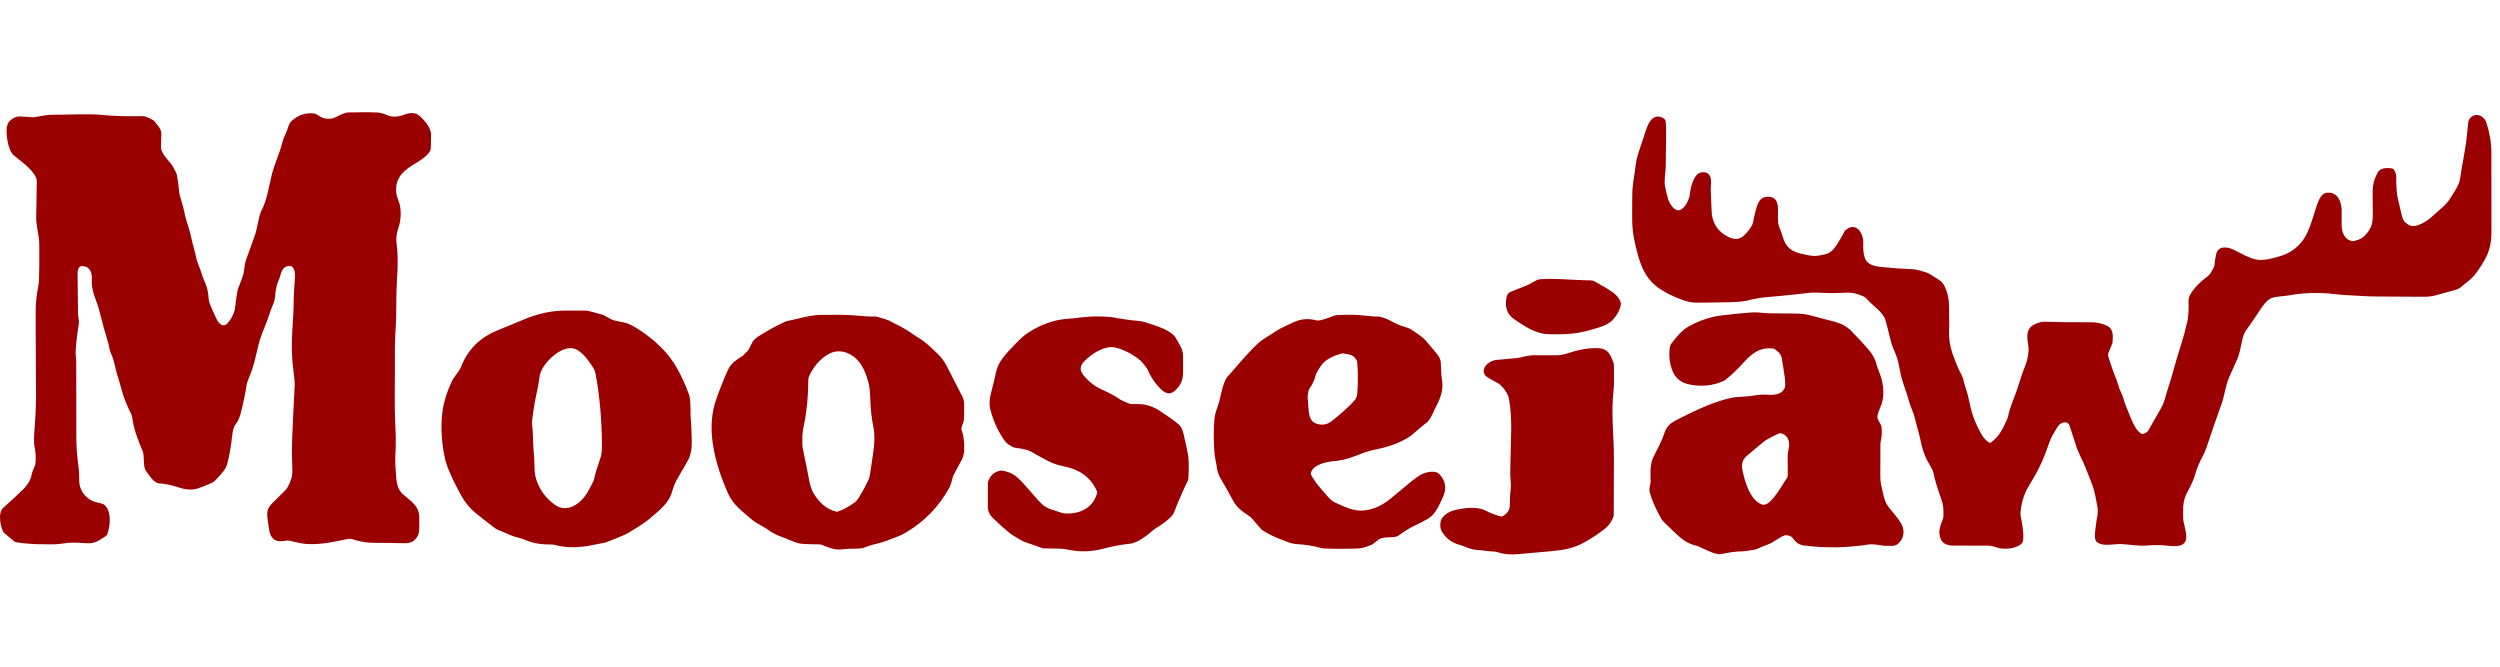
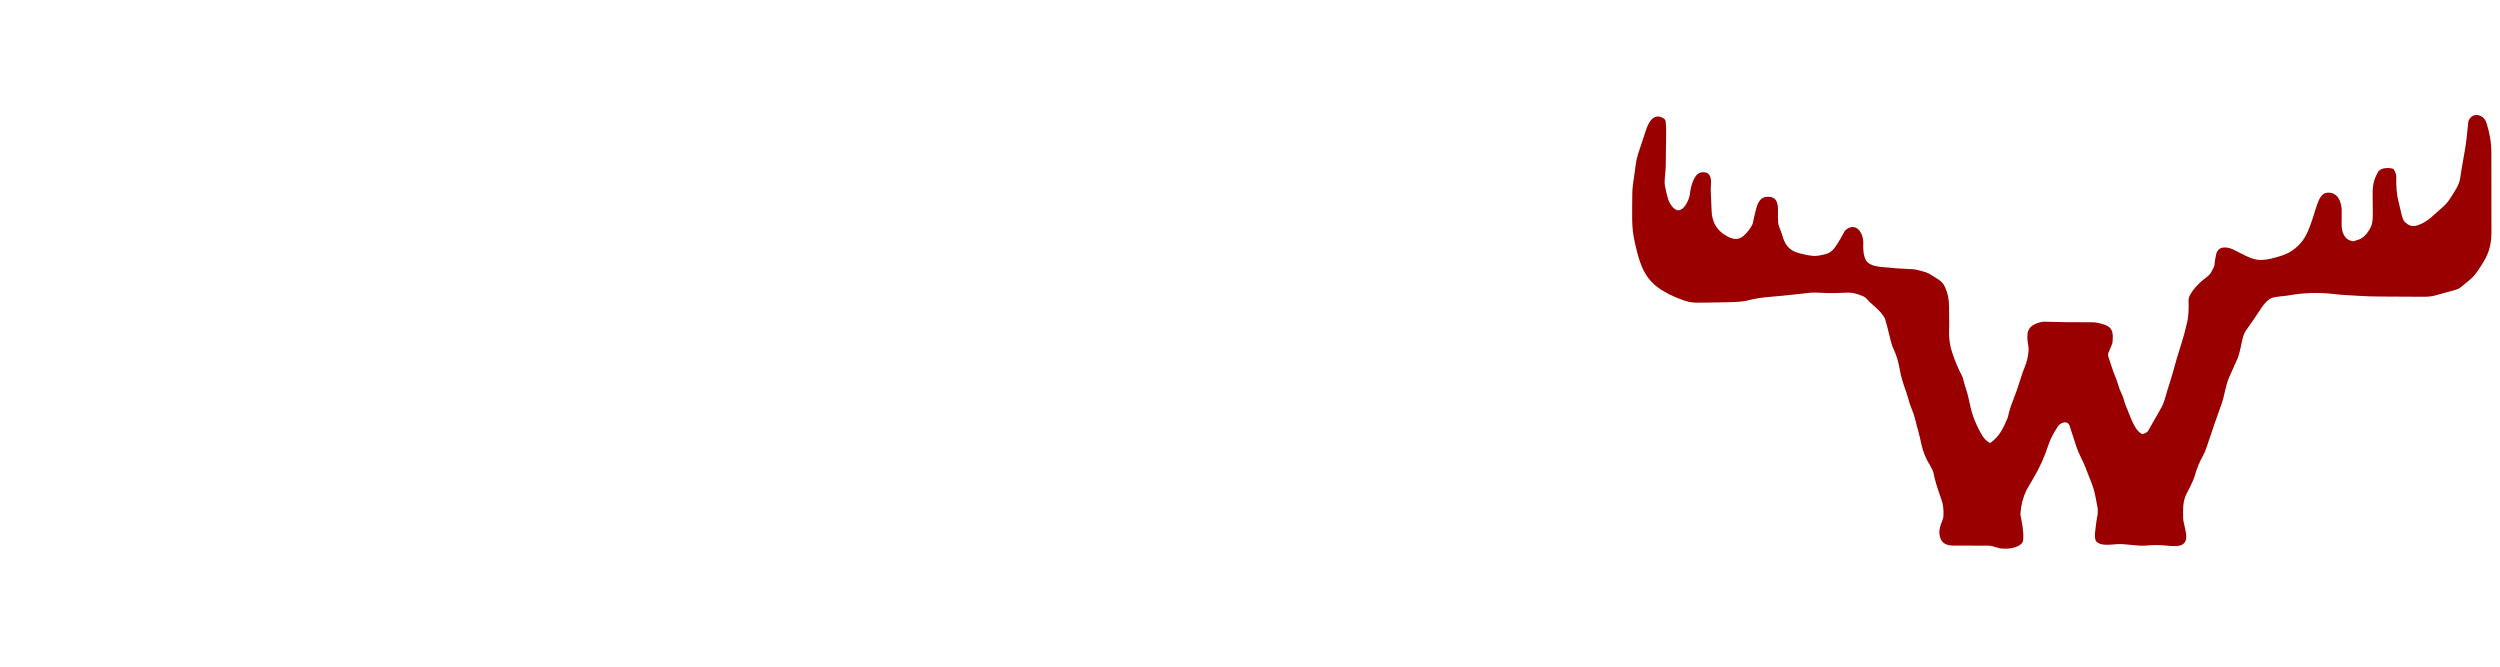
<svg xmlns="http://www.w3.org/2000/svg" width="240" height="64" viewBox="0 0 240 64" fill="none">
  <path d="M191.117 42.488C191.925 41.886 192.268 41.213 192.717 40.163C192.745 40.1 192.765 40.034 192.778 39.967C192.861 39.543 193.011 39.056 193.228 38.506C193.516 37.773 193.767 37.053 193.98 36.349C194.104 35.942 194.246 35.543 194.406 35.15C194.601 34.676 194.715 34.152 194.749 33.578C194.753 33.515 194.75 33.453 194.741 33.391C194.612 32.455 194.377 31.524 195.42 31.087C195.76 30.945 196.037 30.878 196.252 30.885C197.503 30.927 199.026 30.944 200.819 30.938C201.171 30.936 201.571 31.011 202.021 31.163C202.861 31.448 202.876 32.031 202.801 32.852C202.795 32.922 202.778 32.992 202.75 33.058L202.422 33.832C202.364 33.97 202.359 34.125 202.409 34.267C202.604 34.827 202.722 35.183 202.763 35.333C202.907 35.857 203.182 36.336 203.323 36.87C203.409 37.191 203.526 37.502 203.674 37.803C203.875 38.203 203.947 38.676 204.123 39.063C204.504 39.895 204.845 41.218 205.594 41.649C205.614 41.66 205.637 41.668 205.66 41.67C205.682 41.673 205.706 41.67 205.727 41.663C205.991 41.572 206.151 41.477 206.209 41.377C206.471 40.911 206.877 40.201 207.426 39.245C207.604 38.938 207.74 38.613 207.834 38.271C208.12 37.228 208.494 36.205 208.74 35.237C208.848 34.815 209.064 34.096 209.387 33.083C209.598 32.421 209.793 31.697 209.973 30.909C210.089 30.397 210.131 29.708 210.1 28.84C210.076 28.183 211.136 27.128 211.635 26.765C211.951 26.535 212.153 26.343 212.242 26.191C212.468 25.805 212.583 25.552 212.59 25.429C212.602 25.196 212.655 24.86 212.749 24.421C212.923 23.606 213.742 23.66 214.367 23.943C214.991 24.225 215.984 24.868 216.795 24.945C217.534 25.016 218.546 24.702 219.095 24.525C220 24.233 220.812 23.551 221.27 22.774C221.895 21.714 222.18 20.213 222.612 19.211C222.727 18.943 222.993 18.56 223.319 18.512C224.478 18.339 224.85 19.519 224.803 20.427C224.801 20.471 224.799 20.844 224.796 21.547C224.795 22.303 225.056 23.031 225.889 23.162C225.922 23.168 226.116 23.11 226.471 22.988C227.013 22.803 227.486 22.112 227.661 21.642C227.754 21.392 227.797 20.982 227.789 20.413C227.788 20.22 227.782 19.647 227.773 18.694C227.764 17.776 227.878 17.258 228.285 16.523C228.525 16.09 229.271 16.081 229.682 16.189C229.739 16.203 229.787 16.238 229.817 16.288C229.969 16.533 230.043 16.755 230.041 16.954C230.034 17.833 230.046 18.509 230.256 19.338C230.366 19.779 230.448 20.122 230.499 20.369C230.603 20.87 230.721 21.181 230.851 21.301C231.221 21.639 231.546 21.805 232.079 21.634C233.065 21.313 233.695 20.564 234.35 20.017C234.7 19.727 234.973 19.427 235.169 19.117C235.64 18.378 236.081 17.797 236.182 17.076C236.25 16.584 236.397 15.709 236.623 14.451C236.797 13.476 236.836 12.768 236.961 11.672C236.966 11.63 236.978 11.589 236.997 11.552C237.423 10.702 238.442 11.002 238.693 11.774C238.993 12.702 239.167 13.611 239.171 14.656C239.181 17.316 239.183 19.867 239.177 22.31C239.175 23.168 239.037 23.992 238.618 24.781C238.362 25.261 238.045 25.757 237.665 26.271C237.286 26.785 236.8 27.092 236.226 27.577C236.096 27.687 235.943 27.767 235.778 27.812C235.075 28.001 234.401 28.188 233.756 28.371C233.47 28.451 233.095 28.491 232.632 28.489C231.413 28.484 230.019 28.477 228.449 28.467C227.659 28.462 227.037 28.442 226.583 28.407C225.713 28.34 225.084 28.349 224.096 28.232C222.612 28.055 221.158 28.096 219.734 28.355C219.166 28.458 218.566 28.439 218.083 28.608C217.727 28.732 217.319 29.214 217.095 29.557C216.542 30.404 216.032 31.15 215.567 31.795C215.425 31.99 215.291 32.443 215.228 32.762C215.058 33.616 214.913 34.176 214.793 34.441C214.444 35.219 214.181 35.808 214.006 36.208C213.613 37.099 213.583 37.931 213.244 38.853C212.855 39.916 212.379 41.294 211.815 42.987C211.728 43.249 211.617 43.502 211.486 43.744C211.148 44.361 210.891 44.983 210.715 45.608C210.509 46.341 210.114 46.952 209.867 47.488C209.549 48.178 209.564 48.811 209.584 49.807C209.586 49.88 209.594 49.952 209.61 50.021C209.741 50.586 209.823 50.975 209.855 51.189C210.042 52.414 209.216 52.501 208.213 52.397C207.437 52.317 206.747 52.307 206.142 52.367C205.146 52.465 204.138 52.181 203.236 52.239C202.619 52.28 201.826 52.422 201.332 52.065C201.054 51.866 201.1 51.333 201.135 51.023C201.219 50.248 201.297 49.715 201.367 49.423C201.373 49.4 201.377 49.376 201.377 49.352L201.384 48.923C201.385 48.862 201.379 48.801 201.367 48.74L201.147 47.585C201.075 47.211 200.972 46.845 200.839 46.489C200.751 46.287 200.534 45.736 200.188 44.834C199.957 44.23 199.534 43.513 199.347 42.924C198.977 41.758 198.753 41.071 198.677 40.862C198.473 40.308 197.784 40.572 197.56 40.929C197.169 41.551 196.881 42.003 196.618 42.794C196.251 43.903 195.793 44.918 195.243 45.841C194.818 46.555 194.581 46.962 194.534 47.062C194.209 47.746 194.018 48.487 193.962 49.286C193.958 49.36 193.963 49.435 193.977 49.509C194.114 50.179 194.285 51.016 194.229 51.807C194.223 51.895 194.199 51.98 194.157 52.058C194.116 52.136 194.058 52.204 193.989 52.258C193.423 52.698 192.56 52.722 191.963 52.635C191.96 52.634 191.73 52.567 191.273 52.434C191.162 52.402 191.047 52.386 190.93 52.385C190.355 52.382 189.212 52.379 187.502 52.376C187.026 52.375 186.515 52.237 186.315 51.757C186.032 51.069 186.231 50.573 186.513 49.835C186.544 49.751 186.563 49.663 186.568 49.574C186.602 48.946 186.544 48.425 186.396 48.012C185.97 46.826 185.713 45.969 185.626 45.44C185.603 45.291 185.427 44.908 185.31 44.721C184.877 44.035 184.588 43.324 184.441 42.59C184.253 41.647 184.084 41.209 183.892 40.388C183.794 39.972 183.66 39.565 183.489 39.167C183.278 38.673 183.174 38.123 182.959 37.529C182.679 36.751 182.497 36.125 182.412 35.651C182.244 34.718 182.094 34.151 181.735 33.406C181.655 33.239 181.567 32.958 181.472 32.562C181.213 31.482 181.046 30.838 180.97 30.631C180.844 30.291 180.399 29.791 180.027 29.477C179.673 29.178 179.393 28.909 179.187 28.67C179.111 28.582 179.015 28.511 178.908 28.463C178.314 28.194 177.798 28.071 177.361 28.092C176.398 28.138 175.684 28.149 175.221 28.124C174.492 28.085 174.034 28.076 173.846 28.095C172.653 28.219 171.309 28.392 169.915 28.497C169.15 28.554 168.442 28.669 167.793 28.84C167.433 28.934 166.89 28.99 166.163 29.007C164.621 29.043 163.526 29.059 162.881 29.055C162.469 29.054 162.063 28.984 161.664 28.845C160.646 28.492 159.809 28.073 159.15 27.588C157.725 26.536 157.334 25.014 156.942 23.272C156.598 21.742 156.696 20.829 156.698 18.716C156.698 17.712 156.909 16.913 157.014 15.911C157.049 15.573 157.126 15.207 157.245 14.812C157.312 14.592 157.564 13.829 158.003 12.523C158.237 11.825 158.695 10.778 159.692 11.351C159.751 11.385 159.801 11.432 159.838 11.489C159.874 11.546 159.897 11.61 159.904 11.678C159.944 12.052 159.959 12.382 159.95 12.67C159.94 12.986 159.927 14.083 159.911 15.962C159.907 16.54 159.737 17.305 159.835 17.844C159.907 18.242 160.007 18.662 160.136 19.102C160.253 19.5 160.702 20.278 161.213 20.176C161.77 20.064 162.18 19.081 162.221 18.675C162.286 18.032 162.586 16.66 163.328 16.548C163.854 16.47 164.158 16.681 164.239 17.182C164.303 17.578 164.213 17.924 164.234 18.304C164.274 19.062 164.3 19.688 164.311 20.183C164.335 21.363 164.857 22.208 165.877 22.719C166.446 23.002 166.924 23.06 167.414 22.612C167.752 22.304 168.018 21.958 168.215 21.576C168.248 21.512 168.271 21.443 168.284 21.373C168.344 21.05 168.437 20.641 168.563 20.145C168.688 19.652 168.911 18.998 169.475 18.915C170.542 18.756 170.721 19.459 170.687 20.351C170.672 20.732 170.677 21.062 170.701 21.342C170.737 21.769 170.987 22.176 171.094 22.568C171.337 23.468 171.717 24.037 172.709 24.305C173.204 24.439 173.653 24.526 174.058 24.565C174.31 24.59 174.706 24.535 175.248 24.401C175.638 24.303 175.973 24.04 176.255 23.613C176.545 23.172 176.817 22.709 177.071 22.221C177.095 22.175 177.128 22.133 177.168 22.098C178.166 21.23 178.92 22.376 178.875 23.384C178.852 23.889 178.879 24.497 179.113 24.955C179.349 25.418 180.02 25.566 180.519 25.62C181.58 25.733 182.615 25.808 183.623 25.845C183.862 25.853 184.282 25.952 184.882 26.141C185.085 26.205 185.329 26.335 185.614 26.53C186.004 26.799 186.438 26.949 186.704 27.527C187 28.17 187.125 28.825 187.111 29.575C187.097 30.45 187.154 30.848 187.112 31.68C187.074 32.451 187.187 33.217 187.451 33.977C187.72 34.752 188.016 35.447 188.339 36.061C188.396 36.169 188.439 36.284 188.466 36.403C188.546 36.743 188.665 37.15 188.823 37.621C188.897 37.843 188.996 38.254 189.119 38.854C189.33 39.876 189.73 40.874 190.319 41.849C190.459 42.081 190.671 42.295 190.955 42.49C190.979 42.507 191.007 42.516 191.036 42.515C191.065 42.515 191.093 42.505 191.117 42.488Z" fill="#9A0000" />
-   <path d="M150.312 33.972C151.358 33.628 152.479 33.347 153.555 33.433C154.36 33.496 154.608 34.067 154.862 34.722C154.909 34.84 154.934 34.967 154.936 35.095C154.958 36.29 154.944 37.107 154.896 37.546C154.652 39.753 154.934 41.772 154.934 43.904C154.933 45.663 154.928 47.514 154.92 49.456C154.919 49.51 154.909 49.564 154.889 49.615C154.712 50.059 154.485 50.399 154.208 50.635C153.633 51.123 152.933 51.6 152.106 52.065C150.902 52.741 149.843 52.832 148.369 52.963C146.673 53.116 145.753 53.197 145.609 53.208C144.949 53.26 144.338 53.195 143.777 53.015C143.652 52.974 143.521 52.951 143.389 52.946C142.719 52.92 142.37 52.819 141.735 52.787C141.128 52.757 140.572 52.422 140.124 52.306C139.359 52.109 138.759 51.644 138.394 50.975C138.276 50.76 138.241 50.478 138.29 50.128C138.373 49.527 139.079 49.119 139.62 48.982C140.469 48.767 141.79 48.584 142.607 49.013C143.056 49.248 143.548 49.437 144.083 49.578C144.142 49.593 144.205 49.584 144.258 49.553C144.736 49.268 144.95 48.978 144.946 48.374C144.942 47.87 144.968 47.4 145.025 46.964C145.054 46.753 145.056 46.539 145.033 46.327C144.996 45.972 144.975 45.442 144.986 45.073C145.022 43.805 145.052 42.551 145.075 41.313C145.095 40.214 145.026 39.225 144.87 38.348C144.782 37.852 144.485 37.369 143.977 36.901C143.932 36.86 143.881 36.825 143.828 36.798C143.405 36.577 143.066 36.387 142.812 36.228C142.586 36.088 142.463 35.903 142.441 35.677C142.385 35.065 143.142 34.596 143.642 34.555C144.188 34.51 144.867 34.447 145.677 34.369C145.772 34.36 145.867 34.343 145.959 34.317C146.469 34.174 146.916 34.102 147.302 34.102C148.585 34.107 149.28 34.109 149.383 34.109C149.648 34.109 150.046 34.06 150.312 33.972ZM168.223 29.991C168.732 29.954 169.284 30.069 169.747 30.073C170.753 30.084 171.616 30.093 172.335 30.099C172.818 30.103 173.253 30.15 173.641 30.238C173.962 30.313 174.793 30.529 176.135 30.889C176.785 31.063 177.31 31.354 177.709 31.761C178.448 32.514 178.994 33.1 179.346 33.518C179.813 34.072 180.046 34.535 180.212 35.198C180.227 35.257 180.311 35.486 180.465 35.883C180.852 36.882 180.953 38.134 180.512 39.102C180.384 39.383 180.294 39.642 180.243 39.878C180.213 40.022 180.234 40.171 180.302 40.301L180.578 40.83C180.606 40.882 180.622 40.939 180.628 40.996C180.68 41.504 180.653 41.962 180.548 42.37C180.532 42.43 180.523 42.491 180.522 42.554C180.513 43.391 180.509 44.421 180.509 45.644C180.508 46.045 180.547 46.404 180.625 46.718C180.758 47.247 180.863 48.053 181.229 48.572C181.505 48.962 182.129 49.614 182.497 50.235C182.859 50.846 182.829 51.548 182.331 52.084C182.154 52.273 181.971 52.397 181.67 52.401C181.2 52.406 180.924 52.401 180.843 52.389C180.121 52.268 179.638 52.227 179.395 52.267C177.329 52.6 175.253 52.633 173.169 52.365C172.74 52.31 172.396 52.087 172.136 51.696C172 51.492 171.768 51.386 171.439 51.38C171.389 51.379 171.339 51.388 171.293 51.406C170.761 51.612 170.165 52.13 169.671 52.289C169.458 52.358 169.129 52.491 168.687 52.69C168.603 52.728 168.515 52.756 168.424 52.772C167.842 52.874 167.474 52.925 167.321 52.926C166.703 52.931 166.028 53.017 165.299 53.182C164.733 53.31 163.899 52.831 163.042 52.45C162.977 52.421 162.909 52.398 162.84 52.383C161.917 52.175 161.379 51.693 160.712 51.065C159.976 50.372 159.575 49.965 159.509 49.847C158.971 48.903 158.596 48.053 158.384 47.296C158.327 47.091 158.341 46.809 158.427 46.451C158.447 46.368 158.458 46.284 158.459 46.199C158.463 45.692 158.364 44.687 158.672 44.004C159.043 43.184 159.512 42.439 159.77 41.608C160.036 40.75 160.549 40.515 161.437 40.068C163.026 39.272 164.616 38.539 166.208 38.19C166.667 38.087 167.411 38.102 168.049 38.017C168.738 37.923 169.016 37.845 169.705 37.892C170.346 37.936 171.087 37.885 171.343 37.206C171.412 37.023 171.368 36.354 171.322 36.105C171.269 35.81 171.179 35.244 171.054 34.409C171.004 34.076 170.773 33.776 170.362 33.51C170.319 33.481 170.268 33.462 170.216 33.457C168.907 33.312 168.161 33.952 167.34 34.852C166.743 35.507 166.174 36.046 165.633 36.47C165.567 36.521 165.494 36.564 165.417 36.597C164.382 37.042 163.29 37.143 162.14 36.899C161.372 36.738 160.848 36.312 160.568 35.621C160.306 34.972 160.209 34.277 160.279 33.537C160.302 33.287 160.362 33.098 160.46 32.972C160.952 32.335 161.489 31.671 162.177 31.301C163.205 30.745 164.237 30.406 165.271 30.281C166.365 30.15 167.349 30.054 168.223 29.991ZM105.216 30.376C105.936 30.379 106.42 30.4 106.667 30.439C107.688 30.602 108.349 30.735 109.204 30.799C109.506 30.822 109.786 30.877 110.041 30.965C111.243 31.377 111.922 31.524 112.689 32.195C112.74 32.239 112.784 32.291 112.817 32.35C113.189 32.994 113.572 33.511 113.572 34.126C113.573 34.872 113.574 35.389 113.575 35.678C113.577 36.49 113.37 36.986 112.765 37.526C112.286 37.953 111.85 37.752 111.418 37.335C110.905 36.839 110.497 36.238 110.192 35.532C110.152 35.44 110.101 35.352 110.039 35.273C109.755 34.902 109.578 34.688 109.51 34.633C108.731 33.991 107.922 33.569 107.086 33.367C106.046 33.116 104.712 34.011 104.055 34.719C103.664 35.139 103.645 35.566 103.998 36.002C104.501 36.624 105.087 37.087 105.758 37.389C106.52 37.732 107.111 38.052 107.528 38.347C107.621 38.411 107.891 38.537 108.339 38.723C108.434 38.762 108.535 38.785 108.638 38.789C109.044 38.807 109.605 38.751 110.069 38.881C110.539 39.012 110.921 39.173 111.214 39.363C112.222 40.017 112.893 40.5 113.227 40.81C113.391 40.963 113.526 41.261 113.632 41.706C113.783 42.34 113.922 42.988 114.048 43.65C114.131 44.091 114.144 44.843 114.086 45.907C114.08 46.003 114.056 46.097 114.014 46.183C113.572 47.077 113.135 48.084 112.703 49.202C112.509 49.706 111.478 50.402 111.018 50.672C110.917 50.731 110.822 50.799 110.733 50.875C110.204 51.334 109.22 52.128 108.468 52.2C107.667 52.276 106.778 52.443 105.801 52.702C104.935 52.931 103.829 53.006 102.859 52.825C102.31 52.722 102.031 52.667 101.57 52.667C101.126 52.669 100.667 52.662 100.196 52.645C100.151 52.645 100.105 52.636 100.063 52.62L98.272 51.988C98.251 51.981 98.231 51.972 98.212 51.961C97.615 51.617 97.243 51.43 96.787 51.062C96.403 50.752 95.903 50.299 95.291 49.704C94.985 49.407 94.832 49.055 94.832 48.649C94.832 47.556 94.833 46.798 94.835 46.375C94.836 46.309 94.848 46.244 94.871 46.183C95.082 45.617 95.481 45.281 96.066 45.173C96.115 45.164 96.165 45.164 96.214 45.173C96.798 45.278 97.267 45.484 97.618 45.794C98.491 46.565 99.199 47.585 99.974 48.343C100.229 48.593 100.54 48.779 100.905 48.898C101.598 49.125 101.965 49.245 102.006 49.258C102.068 49.277 102.133 49.288 102.198 49.292C102.999 49.332 103.671 49.185 104.215 48.852C104.749 48.526 105.116 48.029 105.317 47.361C105.34 47.29 105.335 47.213 105.304 47.145C104.855 46.148 104.137 45.455 103.151 45.068C102.825 44.939 102.356 44.808 101.746 44.676C100.92 44.495 100.09 43.982 99.011 43.37C98.715 43.202 98.201 43.074 97.472 42.986C97.392 42.977 97.314 42.954 97.242 42.918C96.866 42.733 96.601 42.532 96.449 42.315C95.826 41.433 95.37 40.443 95.08 39.345C94.938 38.803 94.989 38.272 95.156 37.655C95.281 37.201 95.431 36.571 95.609 35.764C95.861 34.622 96.589 33.956 97.545 32.945C97.957 32.511 98.346 32.173 98.71 31.935C99.783 31.23 101.11 30.695 102.45 30.609C103.295 30.557 104.333 30.372 105.216 30.376ZM78.801 30.227C80.305 30.205 81.354 30.221 81.948 30.273C83.034 30.368 83.684 30.406 83.897 30.388C84.014 30.378 84.132 30.389 84.245 30.421C84.833 30.587 85.184 30.699 85.297 30.754C86.278 31.236 86.936 31.594 87.27 31.828C87.648 32.093 87.932 32.28 88.122 32.392C88.84 32.816 89.421 33.394 90.022 33.972C90.393 34.33 90.702 34.764 90.942 35.246C91.26 35.884 91.752 36.848 92.42 38.14C92.511 38.317 92.557 38.581 92.558 38.931C92.559 39.614 92.555 40.05 92.543 40.239C92.524 40.559 92.342 40.813 92.294 41.107C92.284 41.169 92.291 41.232 92.314 41.29C92.504 41.775 92.586 42.405 92.561 43.182C92.549 43.554 92.479 43.859 92.351 44.096C91.963 44.812 91.683 45.336 91.513 45.668C91.5 45.694 91.489 45.722 91.481 45.75C91.362 46.259 91.241 46.626 91.118 46.849C90.136 48.625 88.778 50.034 87.043 51.075C86.677 51.295 86.296 51.474 85.901 51.613C85.379 51.797 84.913 52.022 84.301 52.159C83.818 52.267 83.392 52.397 83.025 52.548C82.881 52.607 82.727 52.643 82.57 52.653C81.991 52.691 81.431 52.657 80.763 52.744C80.149 52.823 79.484 52.545 78.906 52.31C78.832 52.28 78.752 52.263 78.671 52.262C77.824 52.252 77.273 52.236 77.02 52.211C76.33 52.142 75.746 51.779 74.988 51.52C74.56 51.372 74.146 51.156 73.749 50.87C73.252 50.514 72.592 50.23 72.195 49.895C71.216 49.063 70.383 48.435 69.925 47.432C69.264 45.98 68.695 44.342 68.44 42.666C68.202 41.09 68.299 39.673 68.731 38.416C69.063 37.451 69.448 36.483 69.883 35.513C70.183 34.844 70.724 34.538 71.315 34.145C71.351 34.121 71.513 33.958 71.8 33.654C71.876 33.573 71.984 33.37 72.123 33.047C72.25 32.748 72.474 32.499 72.793 32.298C73.65 31.757 74.491 31.294 75.316 30.909C75.421 30.86 75.532 30.824 75.647 30.803C76.471 30.651 77.726 30.243 78.801 30.227ZM128.397 30.247C129.411 30.203 130.169 30.209 130.671 30.265C131.496 30.359 131.994 30.396 132.165 30.378C132.46 30.346 133.159 30.595 133.541 30.817C133.973 31.071 134.485 31.283 135.075 31.451C135.208 31.489 135.335 31.545 135.45 31.619C136.178 32.081 136.647 32.434 136.855 32.678C137.472 33.4 137.865 33.873 138.033 34.095C138.205 34.322 138.299 34.563 138.317 34.816C138.367 35.49 138.325 35.861 138.441 36.523C138.578 37.307 138.321 38.177 137.902 38.948C137.652 39.408 137.479 39.982 137.088 40.453C137.052 40.496 137.011 40.534 136.965 40.566C136.319 41.029 135.699 41.697 135.112 42.051C134.486 42.428 133.731 42.736 132.847 42.971C132.324 43.11 131.566 43.22 130.949 43.455C130.132 43.767 129.198 44.16 128.303 44.239C127.543 44.306 126.109 44.502 125.847 45.384C125.828 45.446 125.834 45.513 125.863 45.571C126.242 46.319 126.861 46.977 127.54 47.756C127.735 47.98 127.944 48.142 128.164 48.24C129.145 48.678 129.995 49.137 131.064 48.993C131.908 48.88 132.712 48.51 133.475 47.885C134.034 47.425 134.71 46.866 135.5 46.208C135.678 46.06 135.932 45.875 136.261 45.654C136.703 45.357 137.768 45.059 138.197 45.532C138.779 46.178 138.895 46.889 138.545 47.664C138.189 48.45 137.805 49.376 137.11 49.782C136.671 50.04 136.223 50.273 135.769 50.481C135.215 50.736 134.808 51.03 134.264 51.41C134.191 51.461 134.107 51.498 134.02 51.52C133.552 51.633 133.059 51.517 132.512 51.706C132.468 51.722 132.426 51.744 132.389 51.772L131.737 52.264C131.722 52.275 131.705 52.286 131.687 52.294C131.176 52.514 130.755 52.632 130.427 52.648C129.479 52.696 128.362 52.699 127.078 52.654C127.011 52.652 126.944 52.642 126.88 52.624C126.103 52.405 125.314 52.276 124.514 52.238C123.912 52.209 123.23 51.879 122.618 51.64C122.054 51.417 121.499 51.107 121.133 50.861C121.12 50.85 121.108 50.839 121.098 50.827L120.166 49.756C120.086 49.665 119.994 49.586 119.893 49.519C119.116 49.012 118.669 48.663 118.25 47.834C118.071 47.48 117.688 46.801 117.102 45.797C116.994 45.61 116.851 45.17 116.82 44.89C116.777 44.495 116.63 44 116.593 43.533C116.503 42.403 116.5 41.306 116.583 40.243C116.633 39.601 116.939 38.99 117.081 38.408C117.3 37.509 117.403 36.894 117.732 36.308C117.765 36.25 117.804 36.196 117.85 36.148C118.473 35.484 119.608 34.059 120.686 33.042C121.233 32.524 121.819 32.252 122.399 31.848C122.882 31.511 123.765 31.13 124.213 30.924C124.9 30.609 125.613 30.551 126.35 30.751C126.693 30.843 127.433 30.547 128.057 30.317C128.165 30.276 128.281 30.253 128.397 30.247ZM56.087 29.814C56.28 29.812 56.472 29.837 56.657 29.889L57.794 30.199C57.872 30.22 57.948 30.251 58.019 30.29L58.631 30.629C58.725 30.681 58.827 30.723 58.932 30.751C59.079 30.792 59.403 30.861 59.903 30.957C60.199 31.013 60.563 31.17 60.994 31.428C61.867 31.952 62.663 32.565 63.382 33.265C64.039 33.905 64.581 34.607 65.006 35.371C65.442 36.153 65.813 36.965 66.118 37.806C66.376 38.515 66.233 39.484 66.324 40.324C66.368 40.727 66.395 41.45 66.408 42.492C66.417 43.159 66.297 43.726 66.045 44.192C65.954 44.361 65.59 44.992 64.957 46.083C64.822 46.317 64.639 46.761 64.531 47.16C64.223 48.296 63.332 48.972 62.393 49.77C62.005 50.1 61.36 50.535 60.456 51.074C59.755 51.493 59.118 51.673 58.277 52.024C58.181 52.064 58.08 52.094 57.978 52.114C57.003 52.304 56.478 52.405 56.406 52.417C55.24 52.599 54.184 52.564 53.239 52.31C53.147 52.286 53.05 52.273 52.955 52.273C52.24 52.268 51.75 52.252 51.025 52.051C50.584 51.929 50.122 51.679 49.644 51.581C49.075 51.464 48.473 51.107 47.964 50.932C47.785 50.869 47.633 50.791 47.508 50.699C47.212 50.48 46.605 50.005 45.69 49.275C45.135 48.833 44.668 48.274 44.291 47.597C43.852 46.809 43.473 46.044 43.155 45.305C42.935 44.792 42.785 44.351 42.707 43.981C42.363 42.35 42.291 40.828 42.49 39.418C42.613 38.547 42.905 37.616 43.367 36.626C43.619 36.087 44.072 35.706 44.289 35.151C44.905 33.585 46.018 32.458 47.629 31.77C48.281 31.492 49.225 31.102 50.461 30.6C51.674 30.108 53.002 29.808 54.31 29.816C54.901 29.82 55.494 29.819 56.087 29.814ZM33.456 10.797C34.565 10.765 35.499 10.767 36.258 10.805C36.528 10.818 36.877 10.92 37.304 11.109C37.597 11.238 38.274 11.223 38.671 11.055C39.141 10.854 39.779 10.743 40.176 11.05C40.668 11.431 41.378 12.237 41.382 12.913C41.384 13.341 41.374 13.79 41.352 14.262C41.324 14.824 40.203 15.498 39.66 15.82C38.56 16.475 37.86 17.297 38.06 18.615C38.121 19.023 38.358 19.43 38.413 19.805C38.52 20.537 38.467 21.221 38.254 21.855C38.023 22.546 38.007 22.926 38.084 23.489C38.305 25.122 38.065 26.858 38.056 28.324C38.045 29.898 38.025 30.889 37.996 31.297C37.926 32.304 37.897 33.293 37.911 34.264C37.933 35.832 37.834 38.775 37.96 41.066C38.01 41.98 38.007 42.876 37.951 43.755C37.928 44.112 37.936 44.512 37.974 44.953C38.061 45.983 37.995 46.844 38.694 47.452C39.581 48.22 40.32 48.65 40.248 49.862C40.226 50.233 40.332 50.988 40.108 51.432C39.858 51.926 39.437 52.166 38.847 52.15C37.845 52.124 36.868 52.111 35.917 52.112C35.127 52.112 34.555 51.984 33.858 51.776C33.678 51.722 33.486 51.715 33.302 51.756C32.082 52.023 30.975 52.247 29.807 52.24C29.06 52.236 28.61 52.087 27.715 51.9C27.644 51.885 27.57 51.883 27.498 51.895C27.299 51.928 27.107 51.95 26.924 51.96C26.268 51.994 25.937 51.479 25.842 50.891C25.75 50.32 25.691 49.893 25.664 49.61C25.611 49.037 25.723 48.73 26.153 48.291C26.428 48.011 26.846 47.597 27.406 47.051C27.445 47.013 27.48 46.972 27.512 46.927C27.674 46.689 27.827 46.356 27.97 45.93C28.055 45.675 28.085 45.314 28.062 44.847C28.017 43.943 28.015 42.95 28.058 41.867C28.112 40.489 28.191 38.853 28.293 36.962C28.304 36.757 28.263 36.295 28.169 35.577C28.009 34.369 27.973 33.092 28.061 31.746C28.147 30.398 28.19 29.632 28.189 29.449C28.185 28.606 28.23 27.655 28.326 26.597C28.355 26.287 28.272 25.549 27.838 25.528C27.375 25.508 27.09 25.804 26.963 26.28C26.903 26.508 26.801 26.799 26.657 27.153C26.577 27.351 26.521 27.662 26.47 27.902C26.454 27.977 26.444 28.053 26.439 28.129C26.408 28.589 26.352 28.909 26.27 29.091C25.926 29.866 25.749 30.581 25.399 31.418C25.116 32.095 24.92 32.664 24.811 33.124C24.478 34.533 24.329 35.226 23.98 36.067C23.806 36.487 23.71 36.758 23.691 36.88C23.555 37.771 23.352 38.733 23.085 39.766C22.99 40.129 22.811 40.49 22.549 40.847C22.43 41.008 22.341 41.349 22.285 41.869C22.177 42.851 22.024 43.723 21.826 44.483C21.688 45.015 21.442 45.268 21.005 45.759C20.724 46.074 20.532 46.257 20.43 46.305C19.863 46.57 19.389 46.763 19.007 46.884C18.378 47.083 17.78 47.002 17.082 46.77C16.457 46.563 15.834 46.438 15.214 46.395C15.122 46.388 14.997 46.327 14.842 46.211C14.727 46.125 14.635 46.035 14.565 45.942C14.25 45.522 13.865 45.168 13.836 44.632C13.818 44.299 13.798 43.973 13.774 43.653C13.764 43.529 13.734 43.406 13.687 43.29C13.22 42.169 12.835 41.218 12.688 40.044C12.678 39.954 12.651 39.867 12.61 39.784C12.179 38.903 11.886 38.184 11.733 37.628C11.516 36.839 11.399 36.425 11.385 36.387C11.092 35.627 11.021 34.673 10.662 33.952C10.6 33.828 10.555 33.694 10.531 33.557C10.471 33.218 10.377 32.845 10.247 32.44C9.851 31.215 9.558 29.688 9.222 28.858C8.92 28.113 8.785 27.477 8.816 26.95C8.858 26.248 8.708 25.633 7.98 25.543C7.494 25.484 7.439 25.994 7.444 26.354C7.474 28.631 7.489 29.9 7.491 30.162C7.491 30.222 7.497 30.282 7.509 30.341C7.572 30.669 7.592 30.909 7.568 31.06C7.374 32.286 7.271 33.24 7.26 33.923C7.257 34.148 7.316 34.45 7.317 34.705C7.324 37.722 7.327 40.156 7.329 42.005C7.33 42.849 7.392 43.723 7.514 44.628C7.587 45.181 7.612 45.661 7.606 46.132C7.598 46.978 8.106 47.712 8.846 48.08C9.102 48.207 9.37 48.237 9.67 48.318C9.837 48.364 9.944 48.405 9.991 48.442C10.726 49.026 10.589 50.399 10.337 51.185C10.295 51.319 10.208 51.433 10.091 51.508C9.445 51.922 9.082 52.205 8.301 52.149C7.379 52.085 6.776 52.075 6.494 52.12C5.91 52.211 5.426 52.257 5.041 52.256C3.78 52.253 2.792 52.255 1.568 52.056C1.481 52.041 1.398 52.003 1.329 51.946L0.403 51.168C0.371 51.142 0.343 51.109 0.323 51.071C0.045 50.577 -0.231 49.242 0.307 48.758C1.131 48.018 1.781 47.412 2.258 46.941C2.536 46.666 2.922 46.154 3.012 45.676C3.061 45.417 3.168 45.105 3.333 44.74C3.368 44.664 3.39 44.583 3.399 44.5C3.459 43.966 3.431 43.423 3.313 42.873C3.25 42.571 3.251 42.005 3.316 41.176C3.418 39.897 3.465 38.78 3.46 37.824C3.429 32.666 3.417 29.936 3.426 29.636C3.444 28.975 3.526 28.26 3.673 27.49C3.712 27.285 3.737 27.09 3.744 26.906C3.775 26.108 3.783 24.956 3.771 23.451C3.765 22.593 3.47 21.747 3.476 20.93C3.482 20.081 3.501 18.905 3.533 17.4C3.535 17.291 3.515 17.182 3.472 17.082C3.073 16.152 1.914 15.43 1.33 14.919C0.747 14.406 0.583 12.937 0.64 12.332C0.693 11.755 1.025 11.38 1.635 11.206C1.773 11.168 2.233 11.182 3.012 11.251C3.092 11.258 3.173 11.259 3.253 11.254C3.351 11.247 3.678 11.192 4.233 11.088C4.503 11.037 4.834 11.013 5.224 11.015C6.753 11.02 8.411 10.889 9.972 11.047C10.921 11.144 12.16 11.178 13.69 11.15C13.914 11.147 14.248 11.273 14.688 11.53C14.749 11.565 14.803 11.613 14.845 11.669C15.073 11.976 15.448 12.302 15.484 12.774C15.493 12.89 15.482 13.304 15.451 14.017C15.422 14.67 15.921 15.103 16.469 15.787C16.563 15.905 16.712 16.175 16.916 16.596C16.946 16.657 16.968 16.722 16.98 16.788C17.076 17.277 17.147 17.796 17.192 18.344C17.239 18.898 17.58 19.703 17.68 20.279C17.837 21.193 18.139 21.779 18.334 22.702C18.497 23.477 18.701 24.061 18.862 24.85C18.887 24.972 18.924 25.091 18.972 25.205C19.297 25.977 19.36 26.424 19.694 27.144C19.882 27.547 19.997 28.079 20.038 28.738C20.046 28.873 20.085 29.03 20.156 29.21C20.279 29.514 20.492 29.991 20.796 30.642C20.97 31.012 21.396 31.497 21.81 31.06C22.265 30.577 22.526 30.009 22.594 29.357C22.647 28.837 22.714 28.366 22.792 27.946C22.814 27.826 22.849 27.708 22.895 27.595C23.219 26.802 23.392 26.291 23.414 26.065C23.466 25.545 23.537 25.166 23.627 24.929C23.698 24.742 23.971 23.982 24.447 22.65C24.713 21.905 24.772 21.122 24.99 20.471C25.015 20.397 25.045 20.326 25.081 20.257C25.597 19.255 25.729 18.348 26.127 16.612C26.177 16.395 26.42 15.693 26.857 14.508C27.04 14.013 27.112 13.491 27.322 13.063C27.476 12.753 27.601 12.432 27.697 12.102C27.757 11.895 27.868 11.721 28.03 11.579C28.643 11.041 29.329 10.81 30.086 10.888C30.177 10.897 30.267 10.921 30.351 10.958C30.536 11.04 30.84 11.306 31.105 11.352C31.55 11.43 31.885 11.414 32.111 11.307C32.666 11.041 33.008 10.809 33.456 10.797ZM81.561 33.992C80.871 33.636 80.122 33.617 79.428 34.056C78.655 34.545 78.069 35.235 77.671 36.125C77.621 36.238 77.595 36.361 77.595 36.484C77.591 38.07 77.451 39.509 77.174 40.801C77.081 41.234 77.031 41.6 77.024 41.9C77.012 42.471 77.025 42.841 77.06 43.012C77.391 44.605 77.582 45.561 77.636 45.88C77.745 46.529 77.905 47.029 78.116 47.378C78.627 48.222 79.308 48.878 80.288 49.118C80.335 49.13 80.384 49.127 80.429 49.112C80.991 48.92 81.555 48.609 82.118 48.181C82.213 48.109 82.32 47.977 82.438 47.785C82.838 47.139 83.154 46.549 83.387 46.015C83.451 45.869 83.495 45.715 83.517 45.557C83.674 44.445 83.781 43.731 83.835 43.417C83.955 42.73 83.983 41.715 83.882 41.211C83.683 40.206 83.571 39.242 83.546 38.318C83.528 37.607 83.469 37.075 83.37 36.72C83.059 35.597 82.624 34.542 81.561 33.992ZM55.515 33.658C54.523 32.965 53.194 33.961 52.516 34.753C52.095 35.244 51.852 35.738 51.786 36.234C51.717 36.759 51.621 37.297 51.497 37.846C51.272 38.845 51.172 39.679 51.082 40.377C51.071 40.467 51.07 40.557 51.078 40.647C51.134 41.242 51.165 41.738 51.171 42.135C51.183 43.138 51.31 43.8 51.31 44.82C51.311 45.249 51.36 45.628 51.46 45.955C51.776 46.991 52.381 47.827 53.273 48.463C54.456 49.307 55.756 48.347 56.383 47.287C56.541 47.019 56.731 46.668 56.949 46.235C56.99 46.155 57.019 46.069 57.037 45.98C57.144 45.47 57.309 44.912 57.53 44.305C57.734 43.748 57.795 43.346 57.789 42.765C57.77 40.252 57.565 37.962 57.175 35.894C57.077 35.374 56.775 35.038 56.361 34.47C56.147 34.173 55.865 33.902 55.515 33.658ZM170.774 41.615C170.023 41.957 169.522 42.231 169.273 42.438C168.452 43.117 167.914 43.569 167.659 43.793C167.284 44.121 167.155 44.567 167.273 45.13C167.509 46.253 168.007 48.051 169.193 48.449C169.246 48.467 169.302 48.471 169.355 48.459C169.798 48.368 170.005 48.071 170.344 47.679C170.566 47.42 170.972 46.815 171.561 45.866C171.601 45.8 171.623 45.725 171.624 45.648C171.63 45.379 171.628 44.755 171.62 43.778C171.619 43.471 171.703 43.126 171.744 42.903C171.845 42.355 171.574 41.679 170.917 41.595C170.868 41.589 170.819 41.595 170.774 41.615ZM128.861 33.929C128.172 34.082 127.591 34.358 127.12 34.757C126.938 34.91 126.693 35.261 126.385 35.81C126.351 35.871 126.325 35.937 126.309 36.005C126.191 36.491 126 36.911 125.733 37.265C125.673 37.346 125.632 37.44 125.613 37.539C125.555 37.854 125.528 38.043 125.531 38.105C125.557 38.516 125.587 38.906 125.62 39.276C125.688 40.04 125.808 40.6 126.639 40.741C127.082 40.816 127.484 40.71 127.845 40.425C128.818 39.656 129.548 38.993 130.036 38.435C130.189 38.261 130.275 38.057 130.293 37.827C130.378 36.782 130.377 35.753 130.29 34.74C130.287 34.703 130.277 34.667 130.261 34.634C129.954 33.995 129.426 34.021 128.951 33.929C128.921 33.922 128.89 33.922 128.861 33.929ZM147.822 26.811C148.402 26.747 149.452 26.761 150.97 26.854C151.75 26.901 152.278 26.904 152.736 26.918C152.845 26.922 152.952 26.949 153.049 27C153.724 27.358 154.296 27.697 154.766 28.019C155.187 28.306 155.462 28.647 155.589 29.04C155.612 29.11 155.615 29.184 155.6 29.256C155.481 29.808 155.213 30.303 154.796 30.74C154.537 31.013 154.108 31.244 153.512 31.432C152.113 31.87 151.254 32.059 149.917 32.085C149.09 32.101 148.57 32.094 148.355 32.065C147.274 31.919 146.398 31.349 145.44 30.699C145.088 30.461 144.858 30.215 144.749 29.965C144.525 29.448 144.506 28.902 144.692 28.326C144.737 28.19 144.872 28.076 145.099 27.983C145.395 27.864 145.888 27.668 146.577 27.398C146.953 27.25 147.452 26.853 147.822 26.811Z" fill="#9A0000" />
</svg>